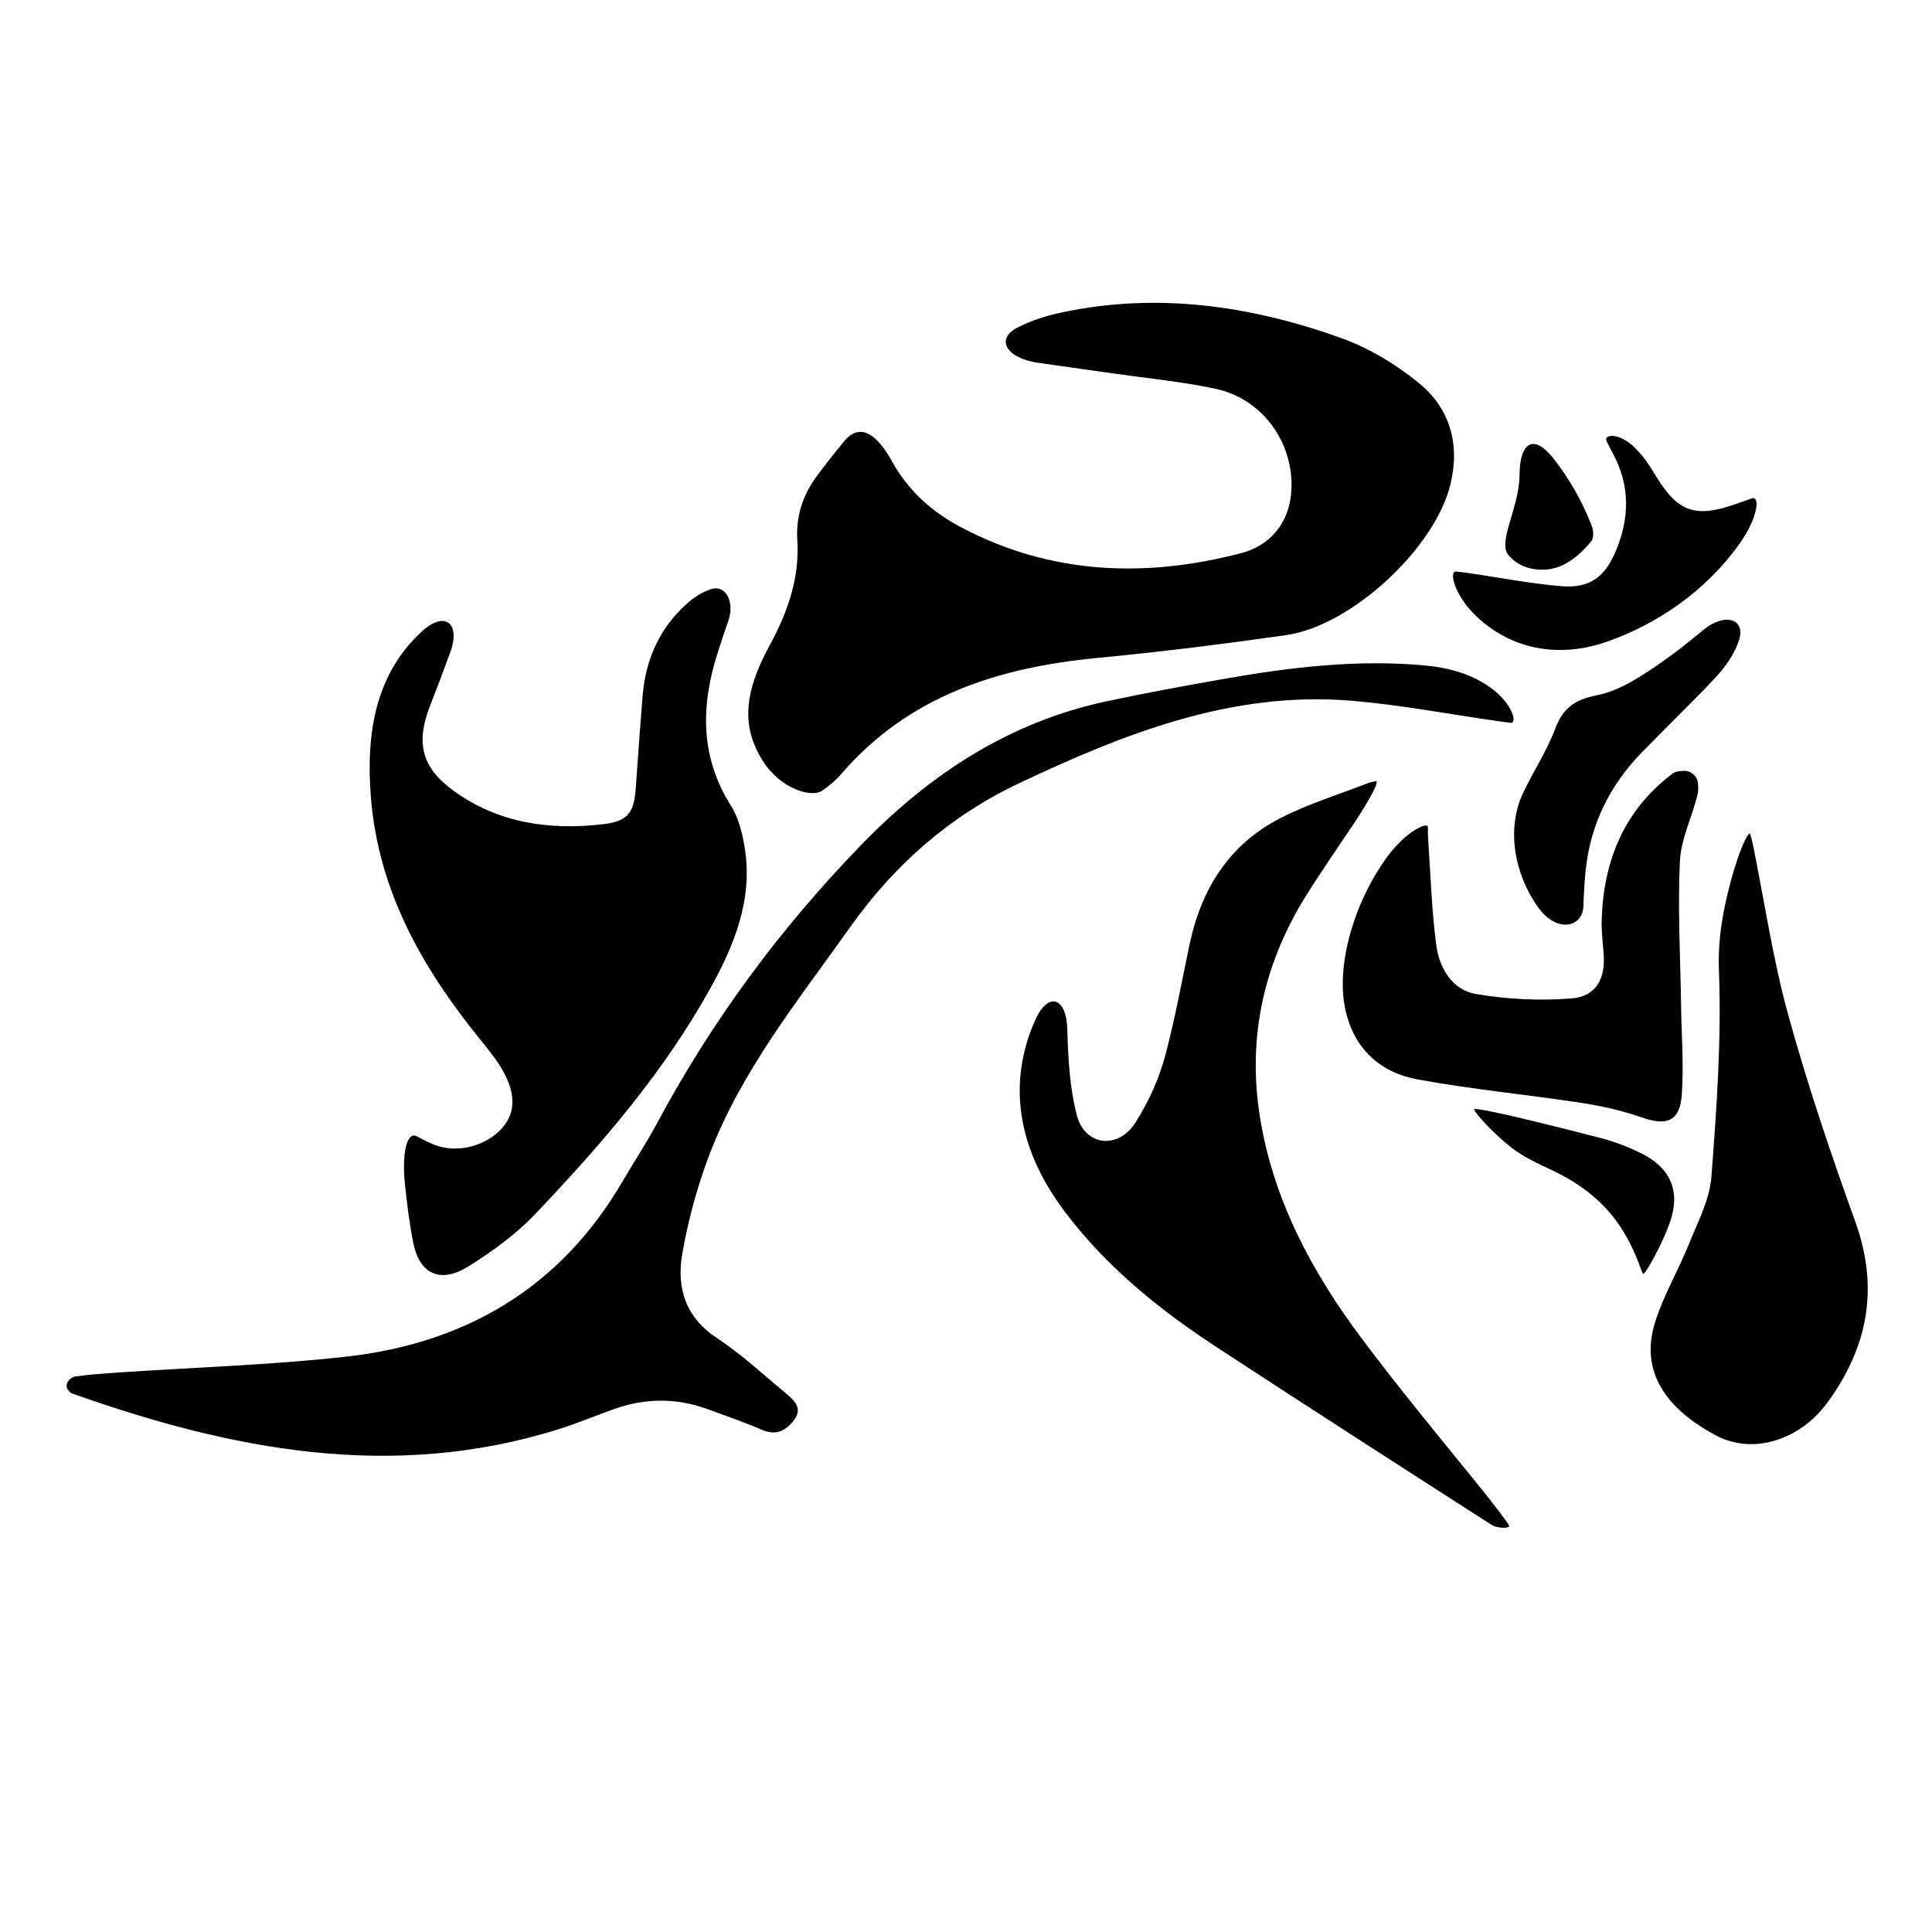
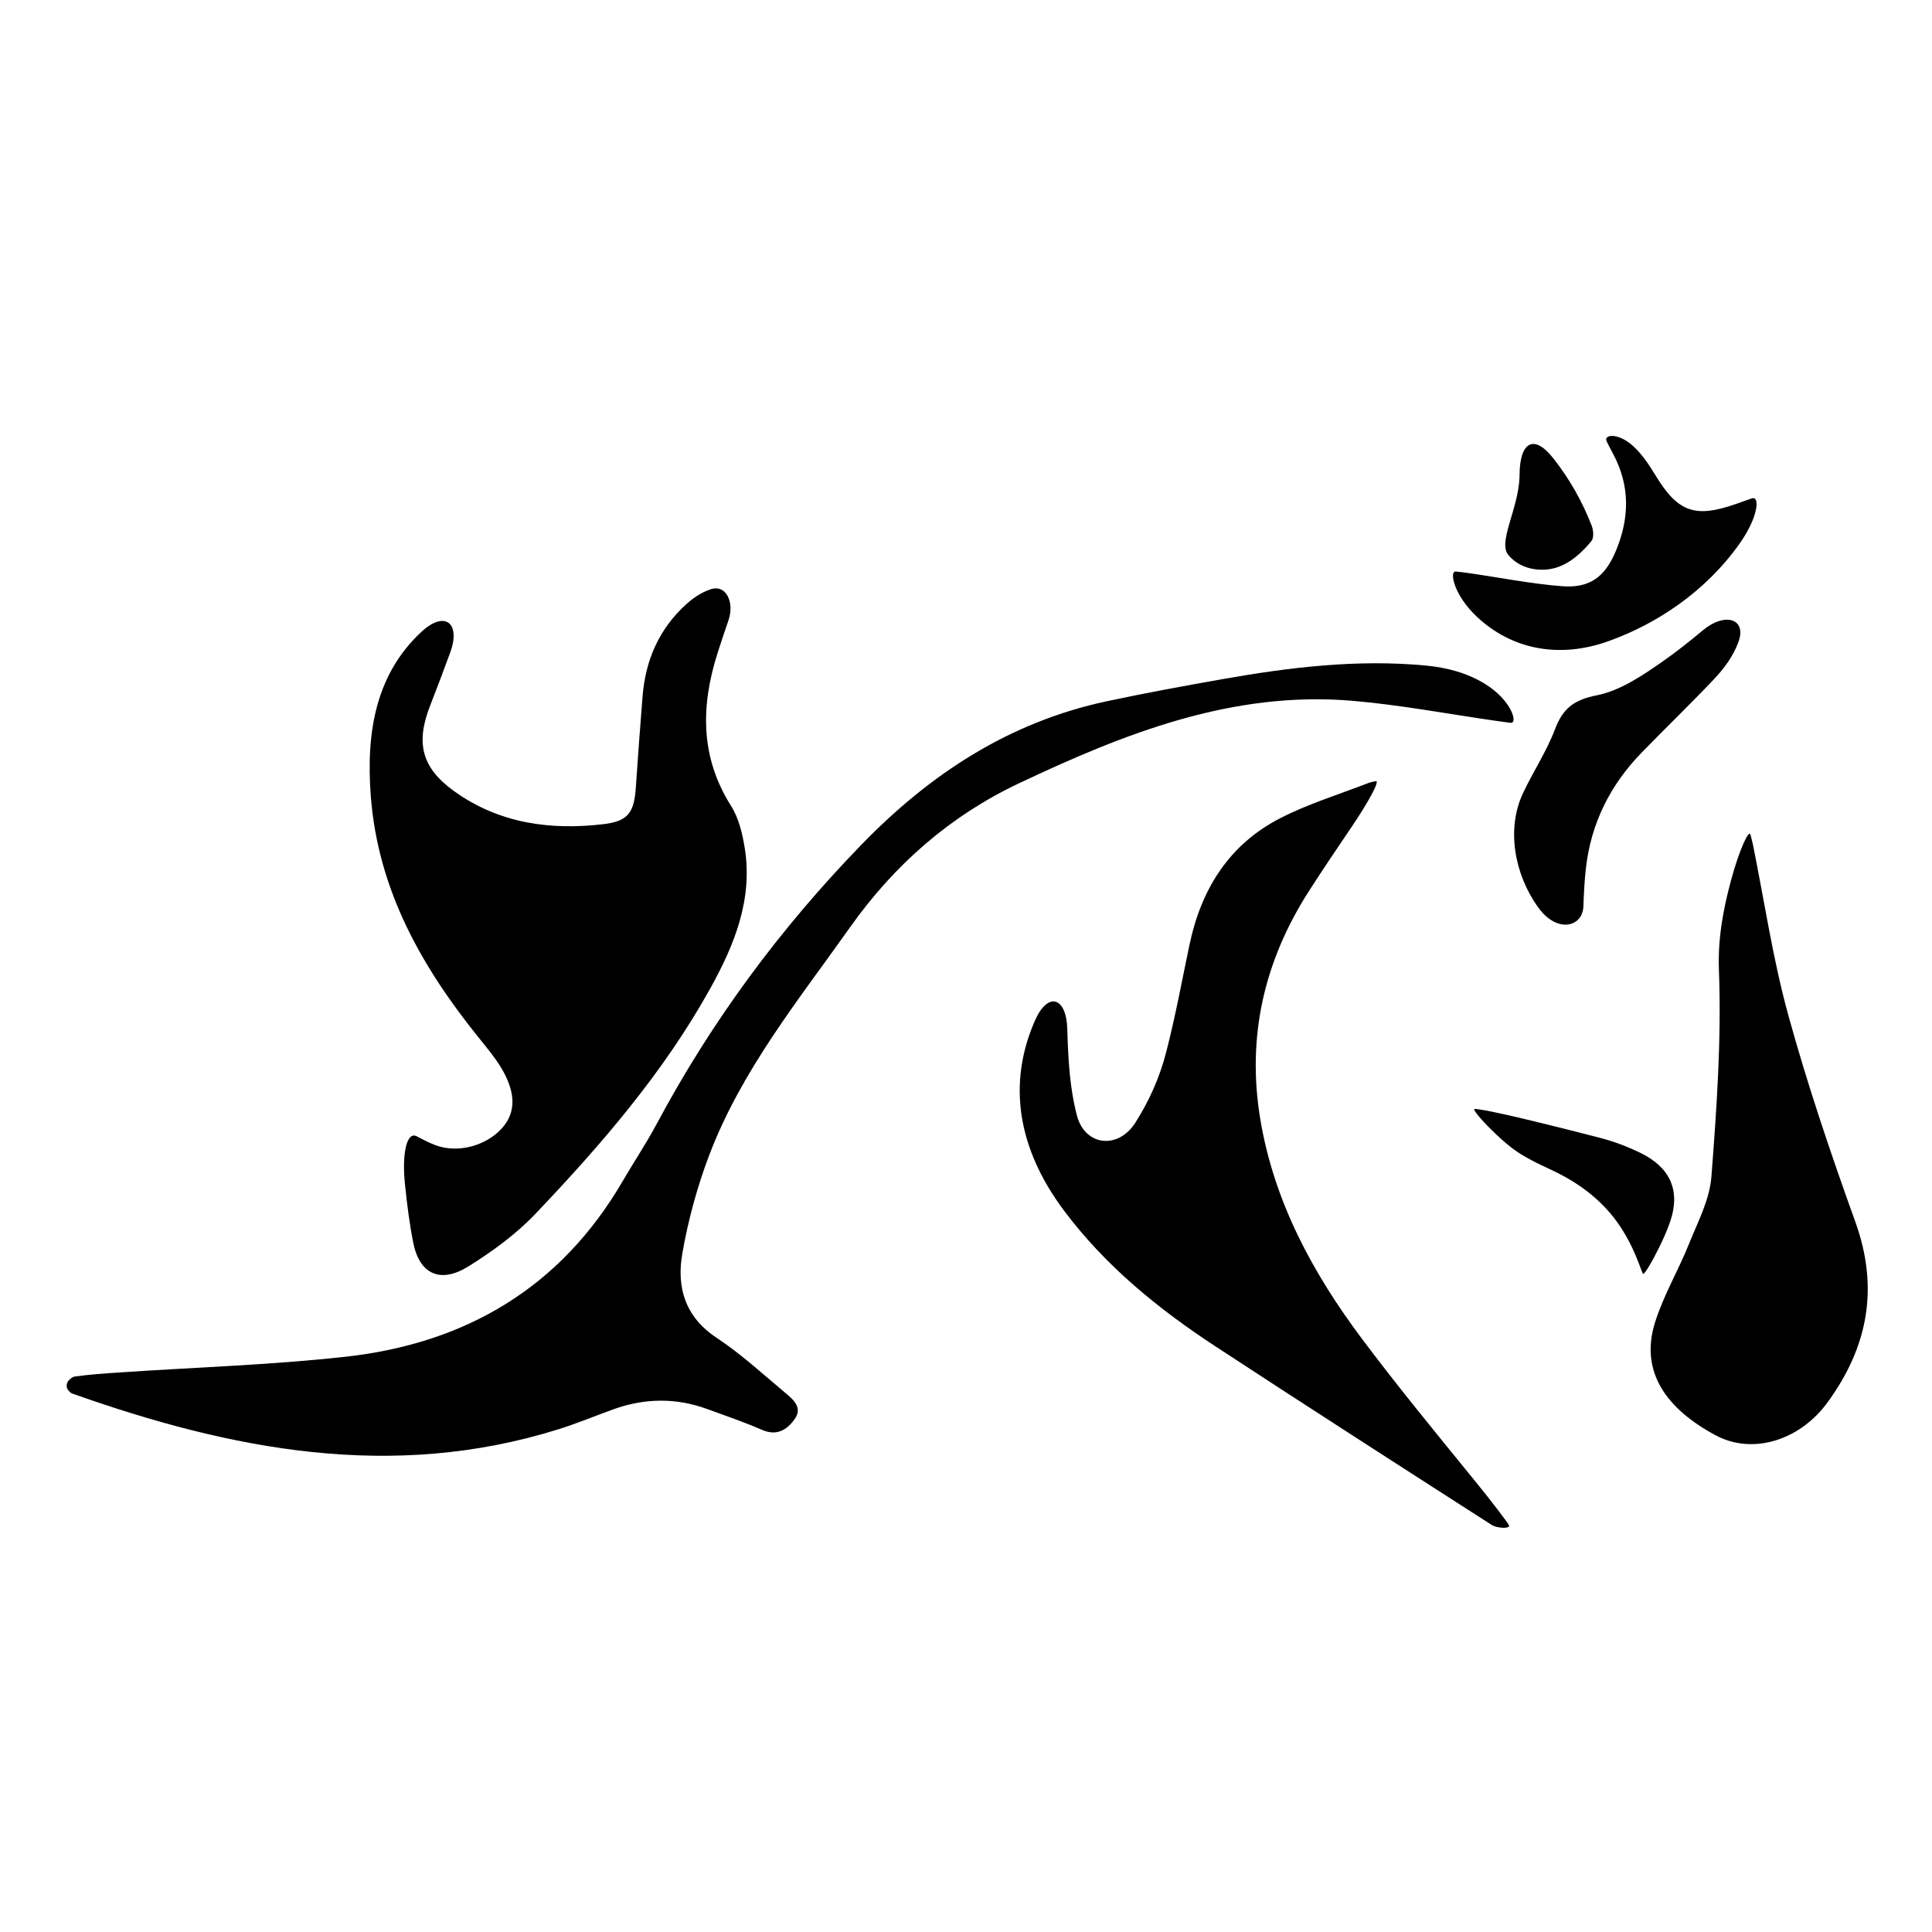
<svg xmlns="http://www.w3.org/2000/svg" version="1.1" id="Capa_1" x="0px" y="0px" width="100px" height="100px" viewBox="0 0 100 100" style="enable-background:new 0 0 100 100;" xml:space="preserve">
  <g>
-     <path d="M42.567,40.918c0.342-0.243,0.671-0.502,0.939-0.814c3.508-4.091,8.162-5.559,13.307-6.05   c3.256-0.311,6.506-0.72,9.745-1.178c3.404-0.482,7.728-4.515,8.52-7.82c0.497-2.073-0.027-3.919-1.64-5.233   c-1.192-0.972-2.59-1.815-4.033-2.332c-4.691-1.677-9.52-2.373-14.476-1.313c-0.784,0.168-1.539,0.408-2.253,0.771   c-1.176,0.597-0.586,1.596,1.054,1.828c1.292,0.183,2.584,0.366,3.876,0.551c1.781,0.255,3.581,0.424,5.335,0.802   c2.269,0.489,3.839,2.53,3.908,4.818c0.054,1.787-0.858,3.23-2.633,3.69c-4.981,1.291-9.868,1.098-14.501-1.362   c-1.533-0.814-2.726-1.916-3.549-3.402c-0.803-1.449-1.674-2.011-2.483-1.022c-0.509,0.622-0.981,1.211-1.426,1.821   c-0.702,0.964-1.068,2.042-0.988,3.303c0.124,1.946-0.508,3.733-1.434,5.432c-1.33,2.44-1.488,4.227-0.316,6.031   C40.421,40.827,42.006,41.316,42.567,40.918z" />
    <path d="M24.84,53.787c0.39,0.483,0.792,0.966,1.109,1.496c0.762,1.278,0.755,2.297,0.048,3.096   c-0.834,0.943-2.331,1.339-3.502,0.879c-0.301-0.118-0.59-0.265-0.928-0.444c-0.503-0.266-0.777,0.858-0.604,2.506   c0.108,1.032,0.232,2.03,0.429,3.013c0.33,1.652,1.43,2.103,2.853,1.216c1.24-0.773,2.46-1.662,3.463-2.715   c3.414-3.587,6.652-7.333,9.068-11.695c1.235-2.23,2.188-4.57,1.778-7.204c-0.119-0.763-0.311-1.583-0.714-2.221   c-1.612-2.548-1.566-5.197-0.692-7.934c0.179-0.56,0.367-1.117,0.559-1.677c0.317-0.924-0.122-1.862-0.912-1.605   c-0.468,0.152-0.887,0.426-1.276,0.778c-1.403,1.272-2.108,2.89-2.259,4.76c-0.126,1.567-0.242,3.135-0.348,4.704   c-0.086,1.275-0.366,1.762-1.652,1.916c-2.761,0.33-5.433-0.03-7.758-1.707c-1.707-1.232-1.991-2.517-1.224-4.464   c0.354-0.899,0.692-1.804,1.027-2.717c0.553-1.506-0.271-2.195-1.486-1.069c-2.322,2.15-2.89,5.109-2.626,8.516   C19.57,46.102,21.852,50.092,24.84,53.787z" />
    <path d="M69.968,36.271c2.507,0.21,4.992,0.688,7.487,1.043c0.236,0.034,0.472,0.066,0.728,0.1c0.402,0.054,0.071-1.169-1.344-2.03   c-0.895-0.545-1.916-0.829-3.037-0.935c-3.521-0.333-6.997,0.082-10.456,0.691c-2.03,0.358-4.058,0.729-6.073,1.16   c-5.04,1.079-9.13,3.756-12.687,7.423c-4.205,4.335-7.751,9.127-10.595,14.45c-0.539,1.009-1.18,1.964-1.756,2.954   c-3.212,5.522-8.138,8.413-14.362,9.099c-3.869,0.427-7.772,0.547-11.66,0.81c-0.784,0.053-1.571,0.104-2.348,0.214   c-0.103,0.015-0.198,0.091-0.29,0.182c-0.137,0.135-0.166,0.356-0.064,0.494c0.067,0.092,0.139,0.172,0.227,0.203   c8.227,2.917,16.553,4.551,25.189,1.843c0.967-0.303,1.904-0.699,2.859-1.039c1.601-0.569,3.207-0.588,4.809-0.005   c0.953,0.347,1.914,0.677,2.844,1.08c0.763,0.331,1.283,0.012,1.688-0.548c0.42-0.581-0.035-0.993-0.436-1.328   c-1.182-0.987-2.322-2.043-3.6-2.888c-1.636-1.082-2.076-2.619-1.777-4.346c0.299-1.727,0.767-3.451,1.388-5.09   c1.669-4.401,4.619-8.034,7.305-11.825c2.287-3.227,5.178-5.759,8.731-7.438C58.182,37.972,63.762,35.751,69.968,36.271z" />
    <path d="M70.506,69.312c-2.55-3.402-4.563-7.106-5.274-11.385c-0.709-4.269,0.203-8.2,2.525-11.814   c0.703-1.094,1.43-2.174,2.181-3.28c0.93-1.371,1.499-2.445,1.272-2.401c-0.157,0.031-0.285,0.058-0.406,0.105   c-1.521,0.589-3.098,1.072-4.542,1.814c-2.65,1.361-4.092,3.677-4.695,6.554c-0.389,1.857-0.732,3.726-1.207,5.561   c-0.338,1.308-0.875,2.513-1.595,3.645c-0.889,1.398-2.612,1.217-3.028-0.387c-0.376-1.452-0.45-2.952-0.494-4.466   c-0.047-1.656-1.004-1.953-1.672-0.437c-1.429,3.248-0.915,6.607,1.501,9.838c2.149,2.873,4.892,5.099,7.865,7.046   c4.737,3.103,9.502,6.163,14.268,9.222c0.127,0.081,0.284,0.116,0.449,0.138c0.259,0.035,0.465-0.005,0.46-0.089   c-0.005-0.084-0.851-1.198-1.899-2.482C74.284,74.123,72.34,71.759,70.506,69.312z" />
    <path d="M92.556,52.522c-0.796-2.892-1.231-5.882-1.829-8.828c-0.03-0.146-0.069-0.291-0.126-0.498   c-0.076-0.274-0.573,0.774-1.005,2.374c-0.415,1.54-0.686,3.038-0.624,4.651c0.135,3.556-0.116,7.136-0.39,10.692   c-0.092,1.191-0.713,2.355-1.172,3.499c-0.547,1.361-1.312,2.646-1.747,4.038c-0.812,2.6,0.647,4.502,3.129,5.836   c1.946,1.046,4.379,0.247,5.794-1.689c2.1-2.873,2.681-5.922,1.446-9.354C94.76,59.709,93.552,56.141,92.556,52.522z" />
-     <path d="M87.87,41.1c0.046-0.194,0.033-0.402,0.006-0.613c-0.043-0.337-0.365-0.601-0.713-0.589   c-0.233,0.008-0.451,0.035-0.603,0.15c-2.494,1.891-3.568,4.504-3.656,7.568c-0.017,0.587,0.056,1.178,0.102,1.766   c0.099,1.271-0.397,2.198-1.664,2.297c-1.638,0.127-3.329,0.047-4.948-0.229c-1.227-0.209-1.894-1.341-2.051-2.521   c-0.245-1.841-0.299-3.708-0.425-5.564c-0.012-0.175-0.012-0.352-0.009-0.55c0.004-0.304-1.141,0.207-2.116,1.547   c-1.704,2.34-2.671,5.614-2.149,7.933c0.453,2.012,1.808,3.226,3.749,3.58c2.797,0.51,5.636,0.779,8.449,1.209   c1.059,0.162,2.122,0.399,3.13,0.753c1.313,0.461,1.985,0.202,2.08-1.205c0.103-1.529-0.017-3.074-0.04-4.611   c-0.036-2.481-0.179-4.967-0.061-7.441C87.006,43.409,87.594,42.269,87.87,41.1z" />
    <path d="M89.979,33.235c0.449-1.218-0.698-1.557-1.822-0.624c-0.69,0.573-1.373,1.12-2.089,1.62   c-1.049,0.732-2.204,1.517-3.415,1.757c-1.193,0.236-1.76,0.681-2.169,1.763c-0.435,1.15-1.136,2.197-1.66,3.317   c-0.858,1.836-0.447,4.18,0.797,5.906c0.969,1.344,2.298,1.025,2.336-0.069c0.023-0.667,0.056-1.325,0.131-1.978   c0.262-2.311,1.259-4.303,2.882-5.971c1.232-1.265,2.503-2.493,3.719-3.773C89.242,34.601,89.705,33.977,89.979,33.235z" />
    <path d="M76.457,31.937c1.8,1.68,4.25,2.17,6.821,1.242c2.394-0.865,4.946-2.48,6.763-5.041c0.959-1.351,1.075-2.498,0.627-2.34   c-0.281,0.099-0.546,0.192-0.81,0.285c-2.113,0.744-3.008,0.435-4.171-1.481c-0.336-0.554-0.686-1.086-1.164-1.52   c-0.786-0.713-1.54-0.59-1.362-0.235c0.115,0.229,0.22,0.435,0.33,0.639c0.885,1.648,0.856,3.323,0.152,5.016   c-0.561,1.348-1.345,1.954-2.797,1.84c-1.625-0.128-3.234-0.451-4.852-0.683c-0.207-0.03-0.414-0.053-0.64-0.076   C75.001,29.546,75.246,30.807,76.457,31.937z" />
    <path d="M86.453,63.215c0.541-1.61-0.016-2.806-1.569-3.554c-0.645-0.31-1.326-0.572-2.018-0.753   c-1.181-0.309-2.366-0.603-3.552-0.893c-1.609-0.394-2.955-0.665-3.005-0.607s0.355,0.551,0.911,1.094   c0.337,0.329,0.682,0.648,1.054,0.931c0.619,0.47,1.35,0.804,2.06,1.138c1.379,0.648,2.511,1.508,3.336,2.638   c0.977,1.338,1.304,2.718,1.381,2.727c0.077,0.009,0.442-0.587,0.81-1.334C86.084,64.147,86.293,63.689,86.453,63.215z" />
    <path d="M79.434,29.462c1.265,0.183,2.18-0.547,2.936-1.454c0.134-0.16,0.11-0.551,0.021-0.782   c-0.489-1.271-1.146-2.425-1.984-3.494c-1.023-1.304-1.738-0.837-1.754,0.819c0,0.057-0.002,0.115-0.004,0.172   c-0.071,1.655-1.138,3.356-0.57,4.013C78.4,29.107,78.833,29.375,79.434,29.462z" />
  </g>
</svg>